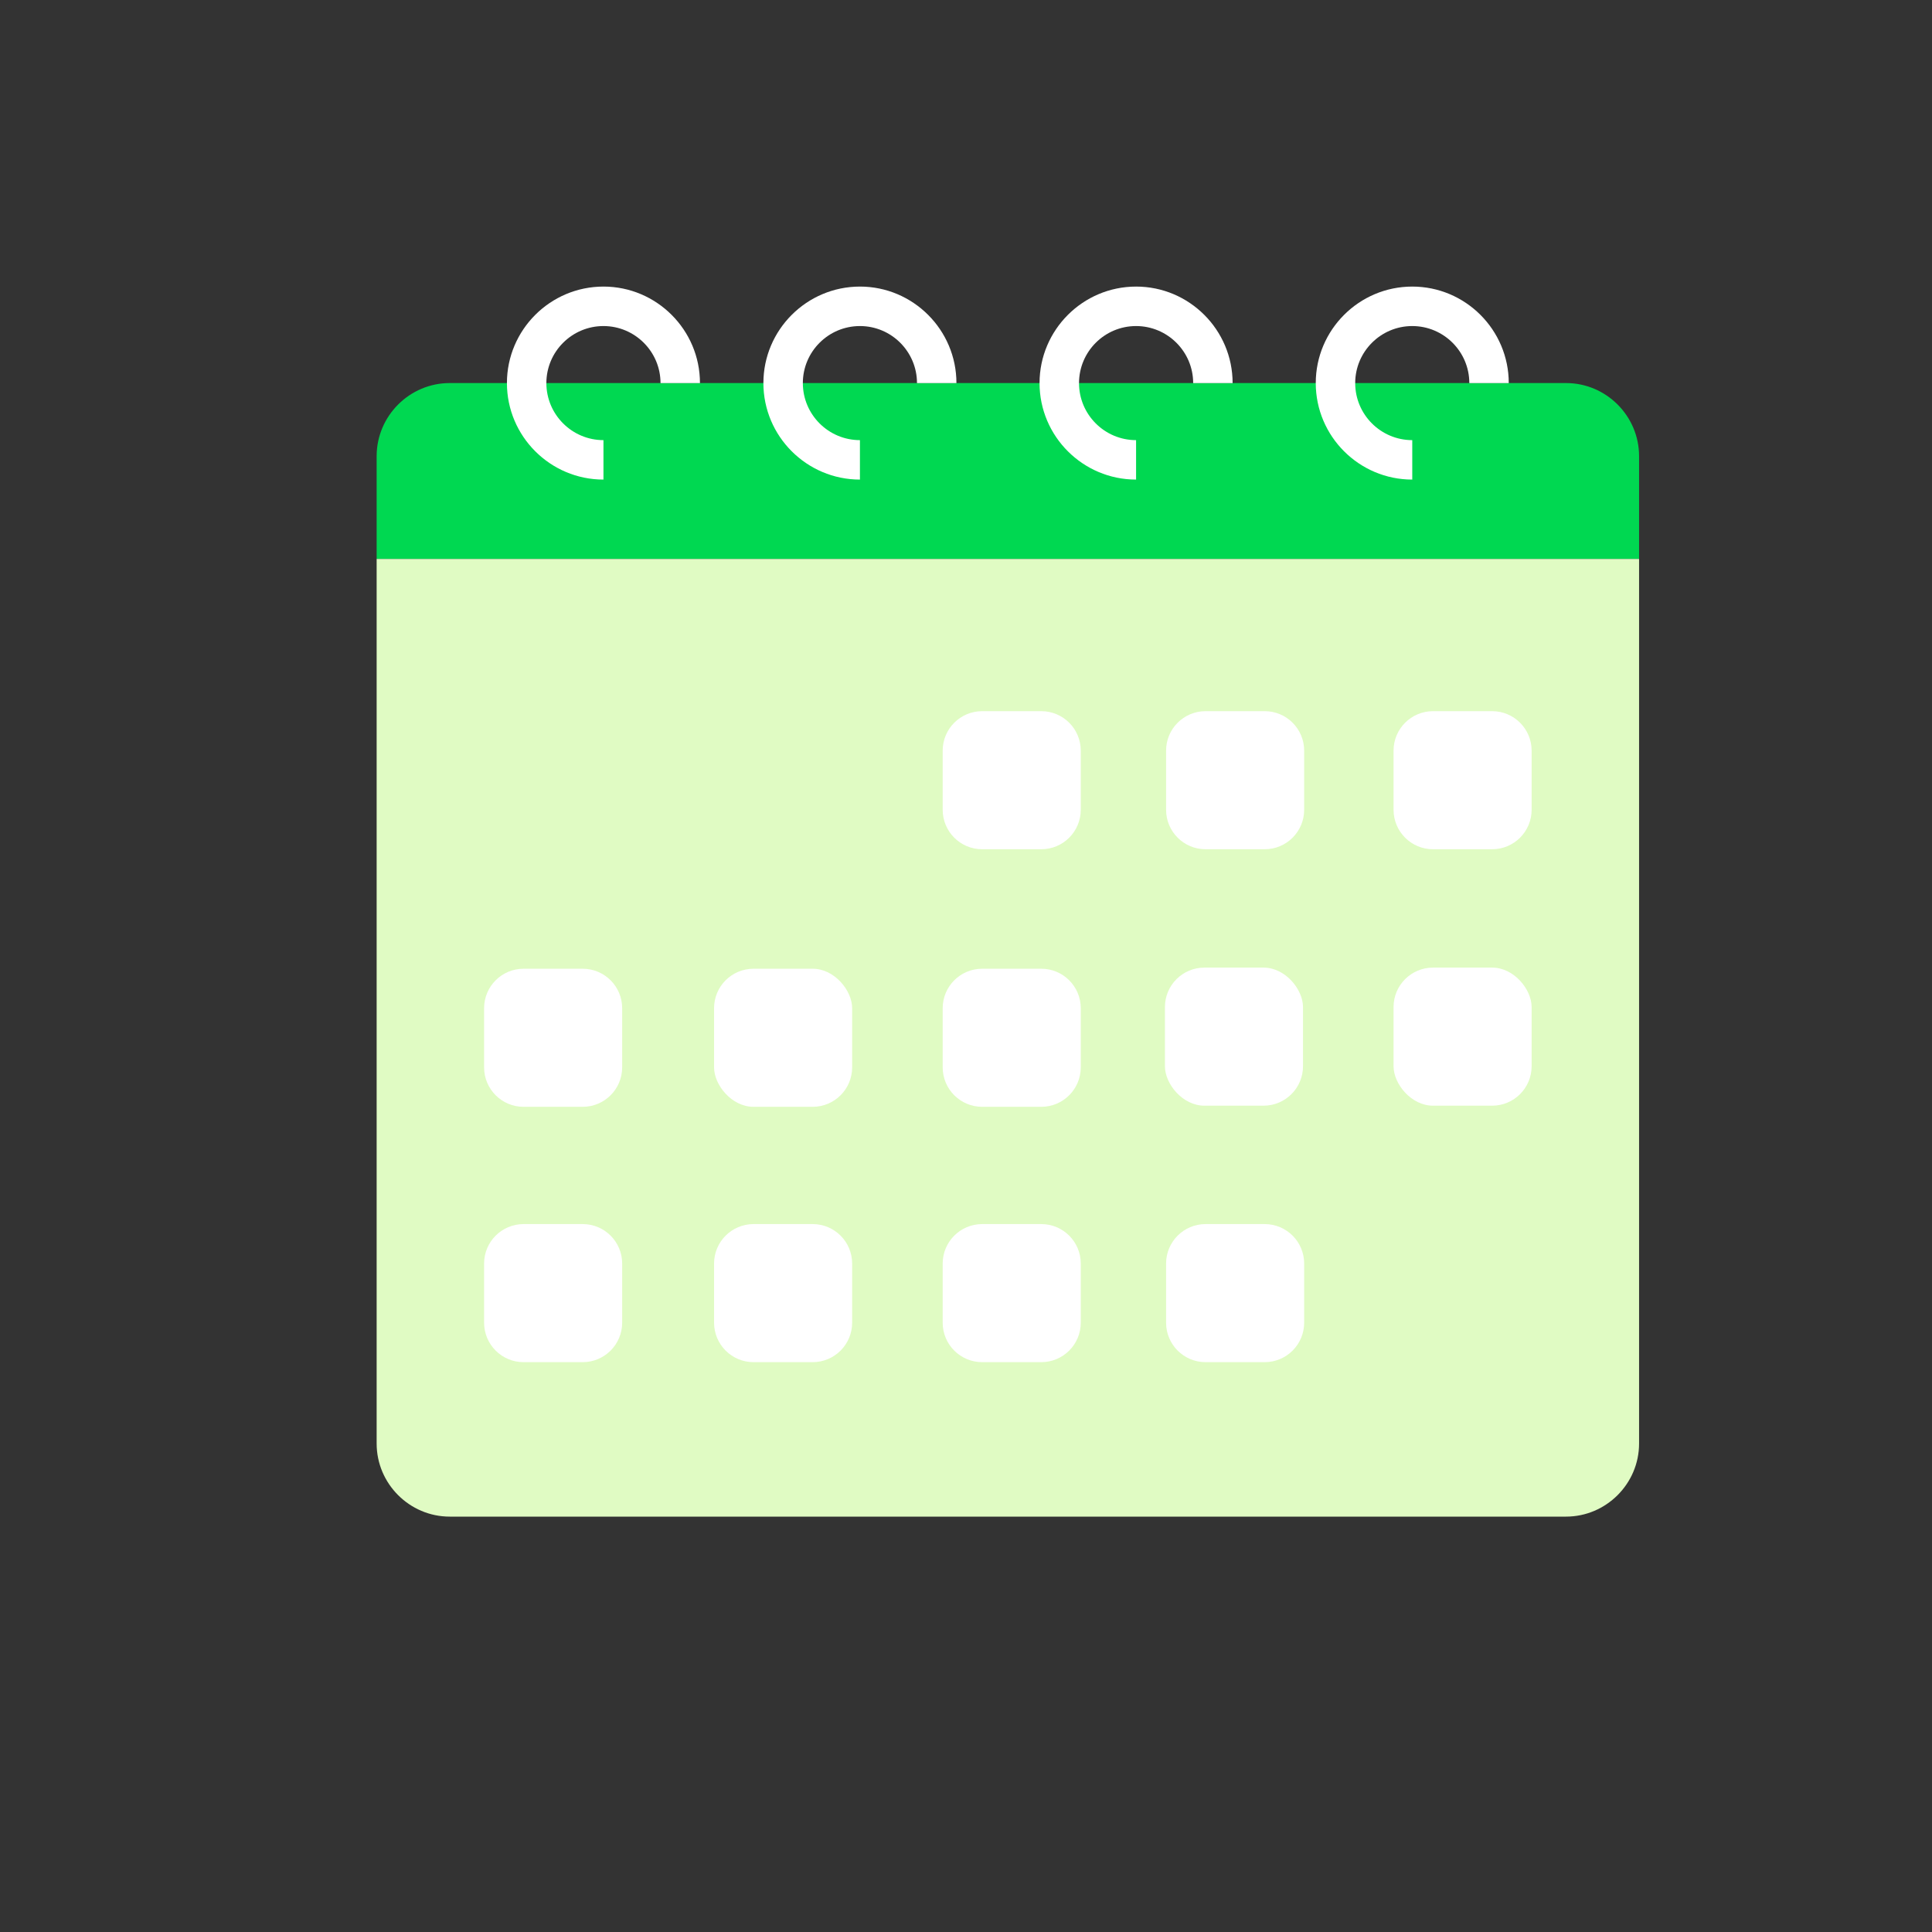
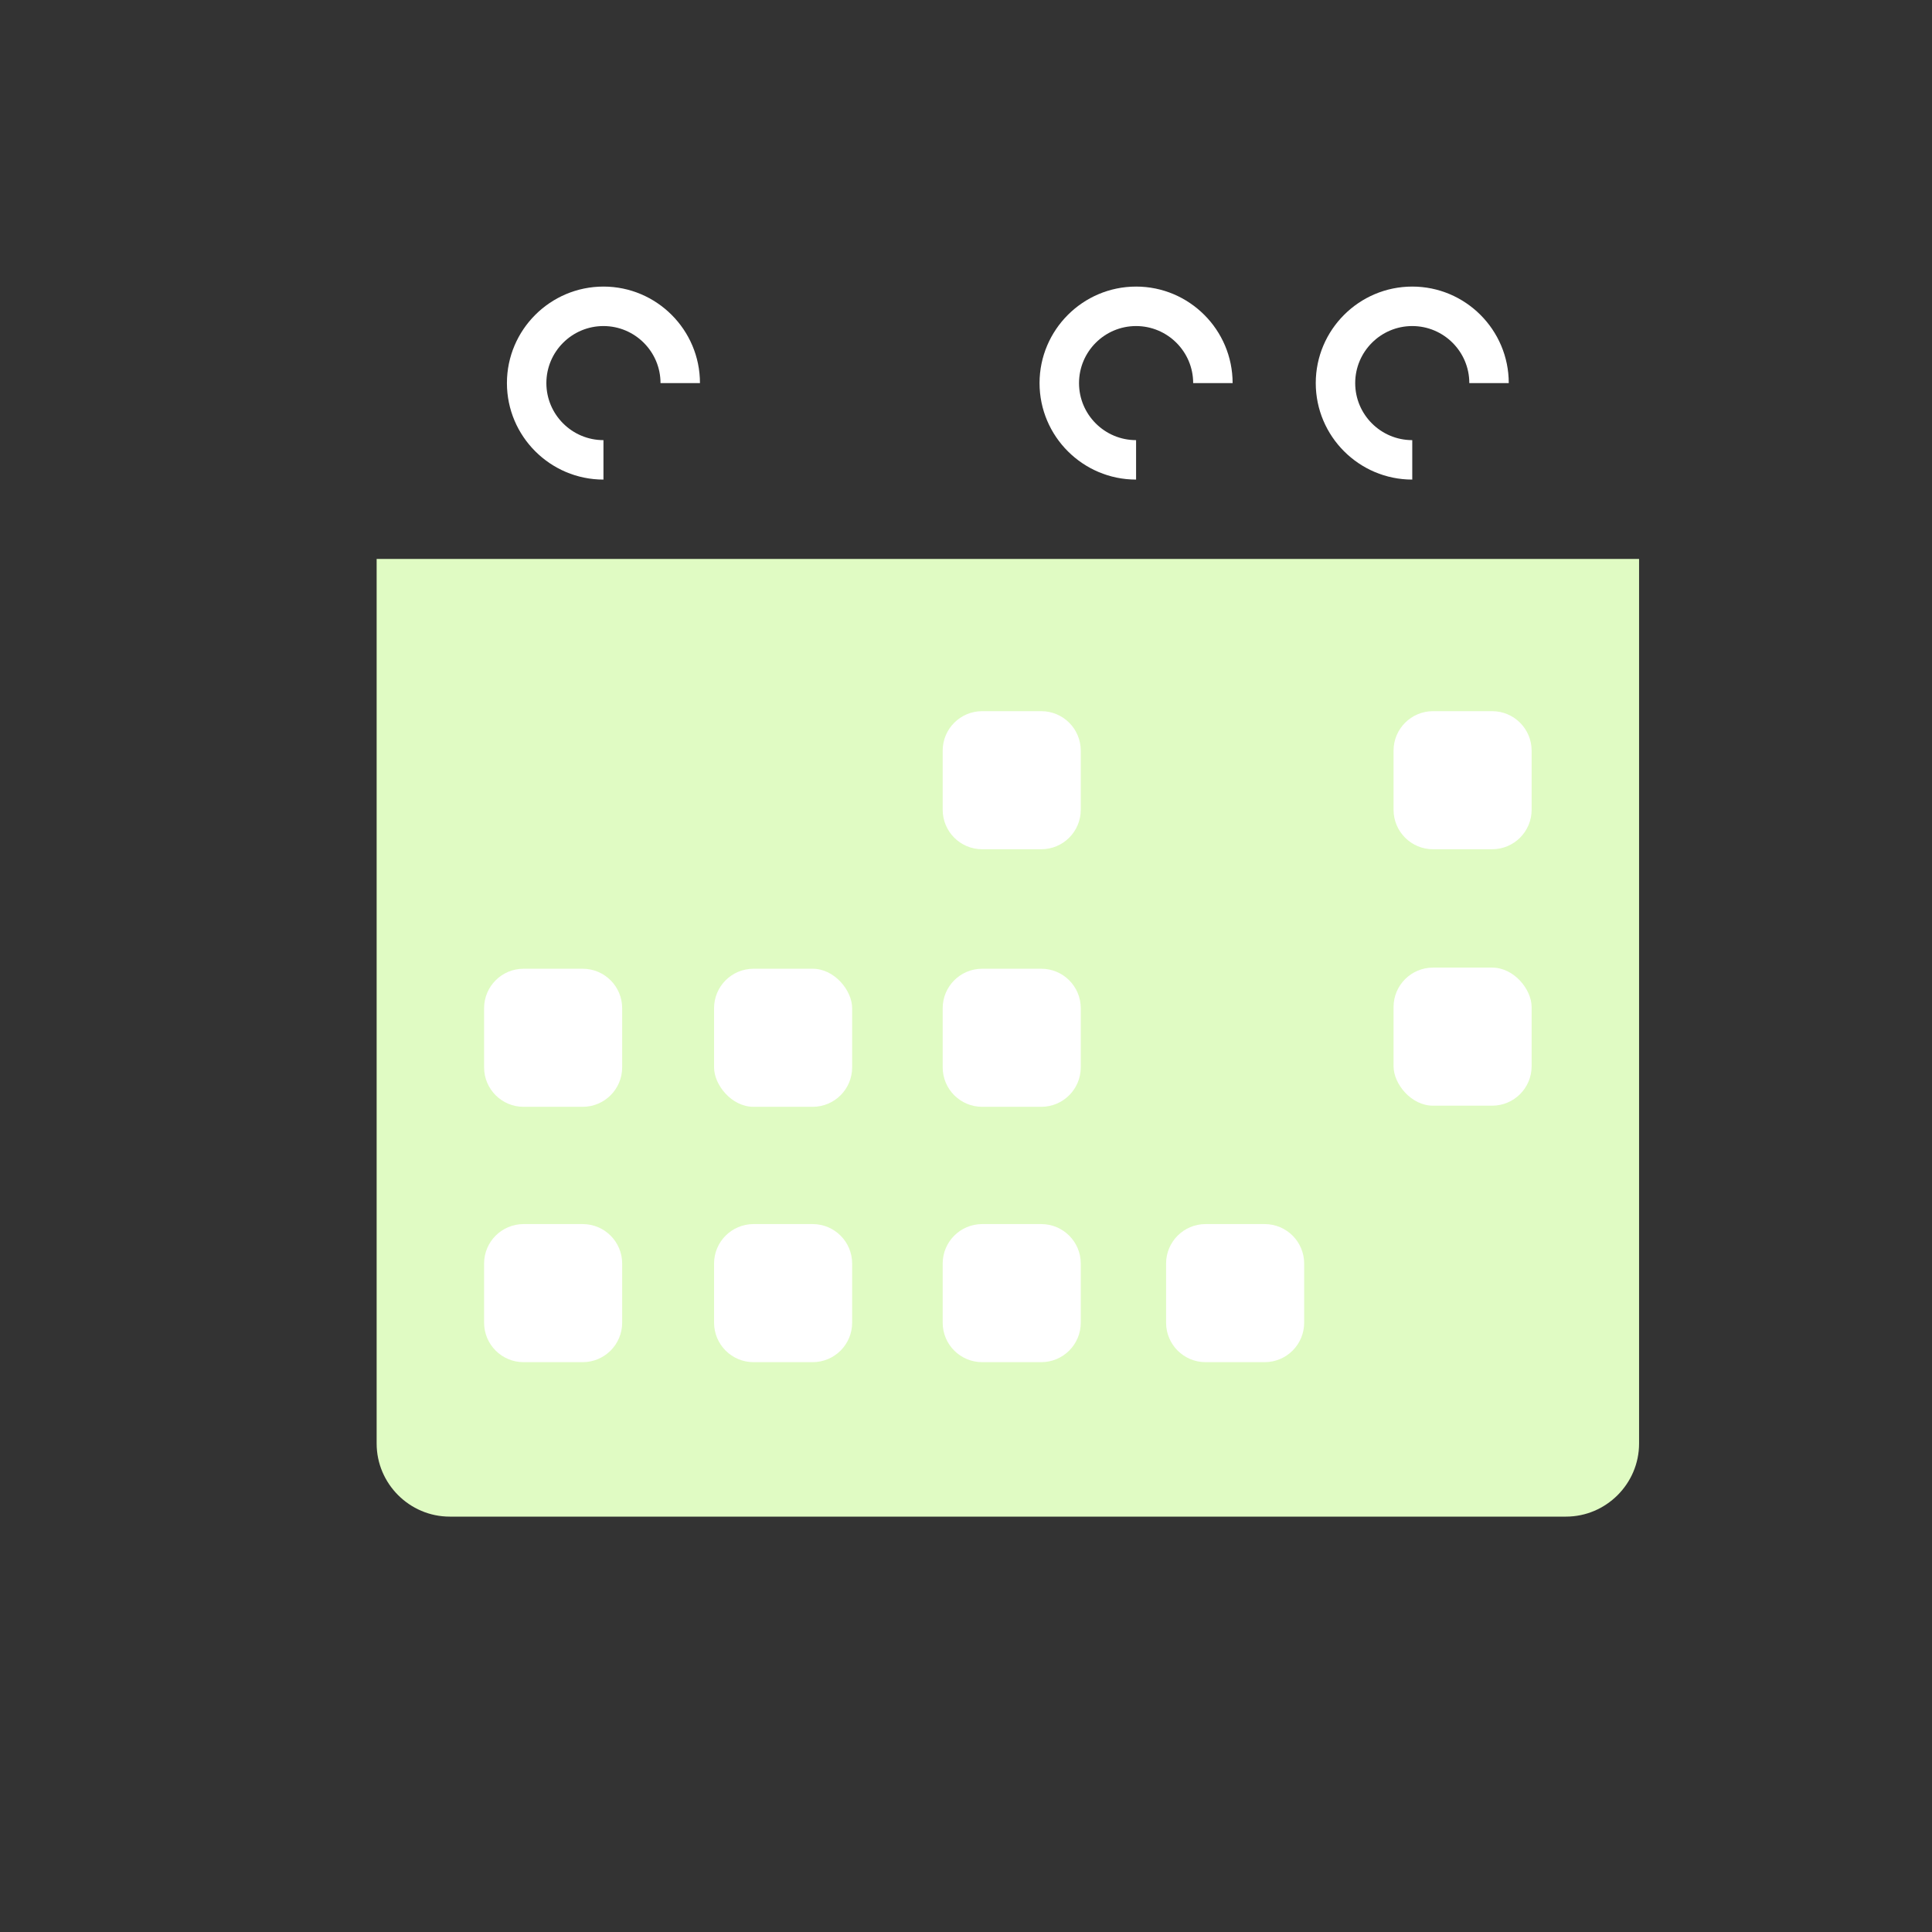
<svg xmlns="http://www.w3.org/2000/svg" id="Ebene_1" viewBox="0 0 600 600">
  <rect x="0" y="0" width="600" height="600" fill="#333333" stroke="none" />
  <defs>
    <style>      .cls-1 {        fill: #e0fbc3;      }      .cls-2 {        fill: #00d851;      }      .cls-3 {        fill: #fff;      }    </style>
  </defs>
-   <path class="cls-2" d="M486.33,118.96H139.67c-12.48,0-22.7,10.22-22.7,22.7v31.92h392.06v-31.92c0-12.48-10.21-22.7-22.7-22.7Z" />
  <path class="cls-1" d="M116.97,173.58v274.72c0,12.48,10.22,22.7,22.7,22.7h346.66c12.48,0,22.7-10.22,22.7-22.7V173.58H116.97Z" />
  <g>
    <path class="cls-3" d="M438.59,89c-16.52,0-29.96,13.44-29.97,29.96h0v.02h0c.01,16.52,13.45,29.96,29.97,29.96v-12.25c-9.77,0-17.72-7.94-17.72-17.71,0-9.78,7.95-17.72,17.72-17.72s17.72,7.95,17.72,17.72h12.25c0-16.53-13.45-29.98-29.97-29.98Z" />
    <path class="cls-3" d="M352.82,89c-16.52,0-29.96,13.44-29.98,29.96h0v.02h0c.01,16.52,13.45,29.96,29.98,29.96v-12.25c-9.77,0-17.72-7.94-17.72-17.71,0-9.78,7.95-17.72,17.72-17.72s17.73,7.95,17.73,17.72h12.25c0-16.53-13.45-29.98-29.98-29.98Z" />
-     <path class="cls-3" d="M267.06,89c-16.52,0-29.97,13.44-29.98,29.96h0v.02h0c.01,16.52,13.46,29.96,29.98,29.96v-12.25c-9.78,0-17.72-7.94-17.73-17.71,0-9.78,7.95-17.72,17.73-17.72s17.72,7.95,17.72,17.72h12.25c0-16.53-13.45-29.98-29.97-29.98Z" />
    <path class="cls-3" d="M187.41,89c-16.52,0-29.97,13.44-29.98,29.96h0v.02h0c.01,16.52,13.46,29.96,29.98,29.96v-12.25c-9.77,0-17.72-7.94-17.73-17.71,0-9.78,7.96-17.72,17.73-17.72s17.72,7.95,17.72,17.72h12.25c0-16.53-13.45-29.98-29.98-29.98Z" />
  </g>
  <g>
    <rect class="cls-3" x="432.78" y="300.5" width="42.88" height="42.88" rx="12.25" ry="12.25" />
-     <rect class="cls-3" x="361.78" y="300.5" width="42.88" height="42.88" rx="12.25" ry="12.25" />
    <path class="cls-3" d="M445.03,220.86h18.38c6.76,0,12.25,5.49,12.25,12.25v18.38c0,6.76-5.49,12.25-12.25,12.25h-18.38c-6.76,0-12.25-5.49-12.25-12.25v-18.38c0-6.76,5.49-12.25,12.25-12.25Z" />
-     <path class="cls-3" d="M374.39,220.86h18.38c6.76,0,12.25,5.49,12.25,12.25v18.38c0,6.76-5.49,12.25-12.25,12.25h-18.38c-6.76,0-12.25-5.49-12.25-12.25v-18.38c0-6.76,5.49-12.25,12.25-12.25Z" />
    <path class="cls-3" d="M305.01,220.86h18.38c6.76,0,12.25,5.49,12.25,12.25v18.38c0,6.76-5.49,12.25-12.25,12.25h-18.38c-6.76,0-12.25-5.49-12.25-12.25v-18.38c0-6.76,5.49-12.25,12.25-12.25Z" />
    <path class="cls-3" d="M374.39,380.15h18.38c6.76,0,12.25,5.49,12.25,12.25v18.38c0,6.76-5.49,12.25-12.25,12.25h-18.38c-6.76,0-12.25-5.49-12.25-12.25v-18.38c0-6.76,5.49-12.25,12.25-12.25Z" />
    <path class="cls-3" d="M305.01,380.15h18.38c6.76,0,12.25,5.49,12.25,12.25v18.38c0,6.76-5.49,12.25-12.25,12.25h-18.38c-6.76,0-12.25-5.49-12.25-12.25v-18.38c0-6.76,5.49-12.25,12.25-12.25Z" />
    <path class="cls-3" d="M305.01,300.85h18.38c6.76,0,12.25,5.49,12.25,12.25v18.38c0,6.76-5.49,12.25-12.25,12.25h-18.38c-6.76,0-12.25-5.49-12.25-12.25v-18.38c0-6.76,5.49-12.25,12.25-12.25Z" />
    <path class="cls-3" d="M234.01,380.15h18.38c6.76,0,12.25,5.49,12.25,12.25v18.38c0,6.76-5.49,12.25-12.25,12.25h-18.38c-6.76,0-12.25-5.49-12.25-12.25v-18.38c0-6.76,5.49-12.25,12.25-12.25Z" />
    <rect class="cls-3" x="221.76" y="300.85" width="42.88" height="42.88" rx="12.25" ry="12.25" />
    <path class="cls-3" d="M162.59,380.15h18.38c6.76,0,12.25,5.49,12.25,12.25v18.38c0,6.76-5.49,12.25-12.25,12.25h-18.38c-6.76,0-12.25-5.49-12.25-12.25v-18.38c0-6.76,5.49-12.25,12.25-12.25Z" />
    <path class="cls-3" d="M162.59,300.85h18.38c6.76,0,12.25,5.49,12.25,12.25v18.38c0,6.76-5.49,12.25-12.25,12.25h-18.38c-6.76,0-12.25-5.49-12.25-12.25v-18.38c0-6.76,5.49-12.25,12.25-12.25Z" />
  </g>
</svg>